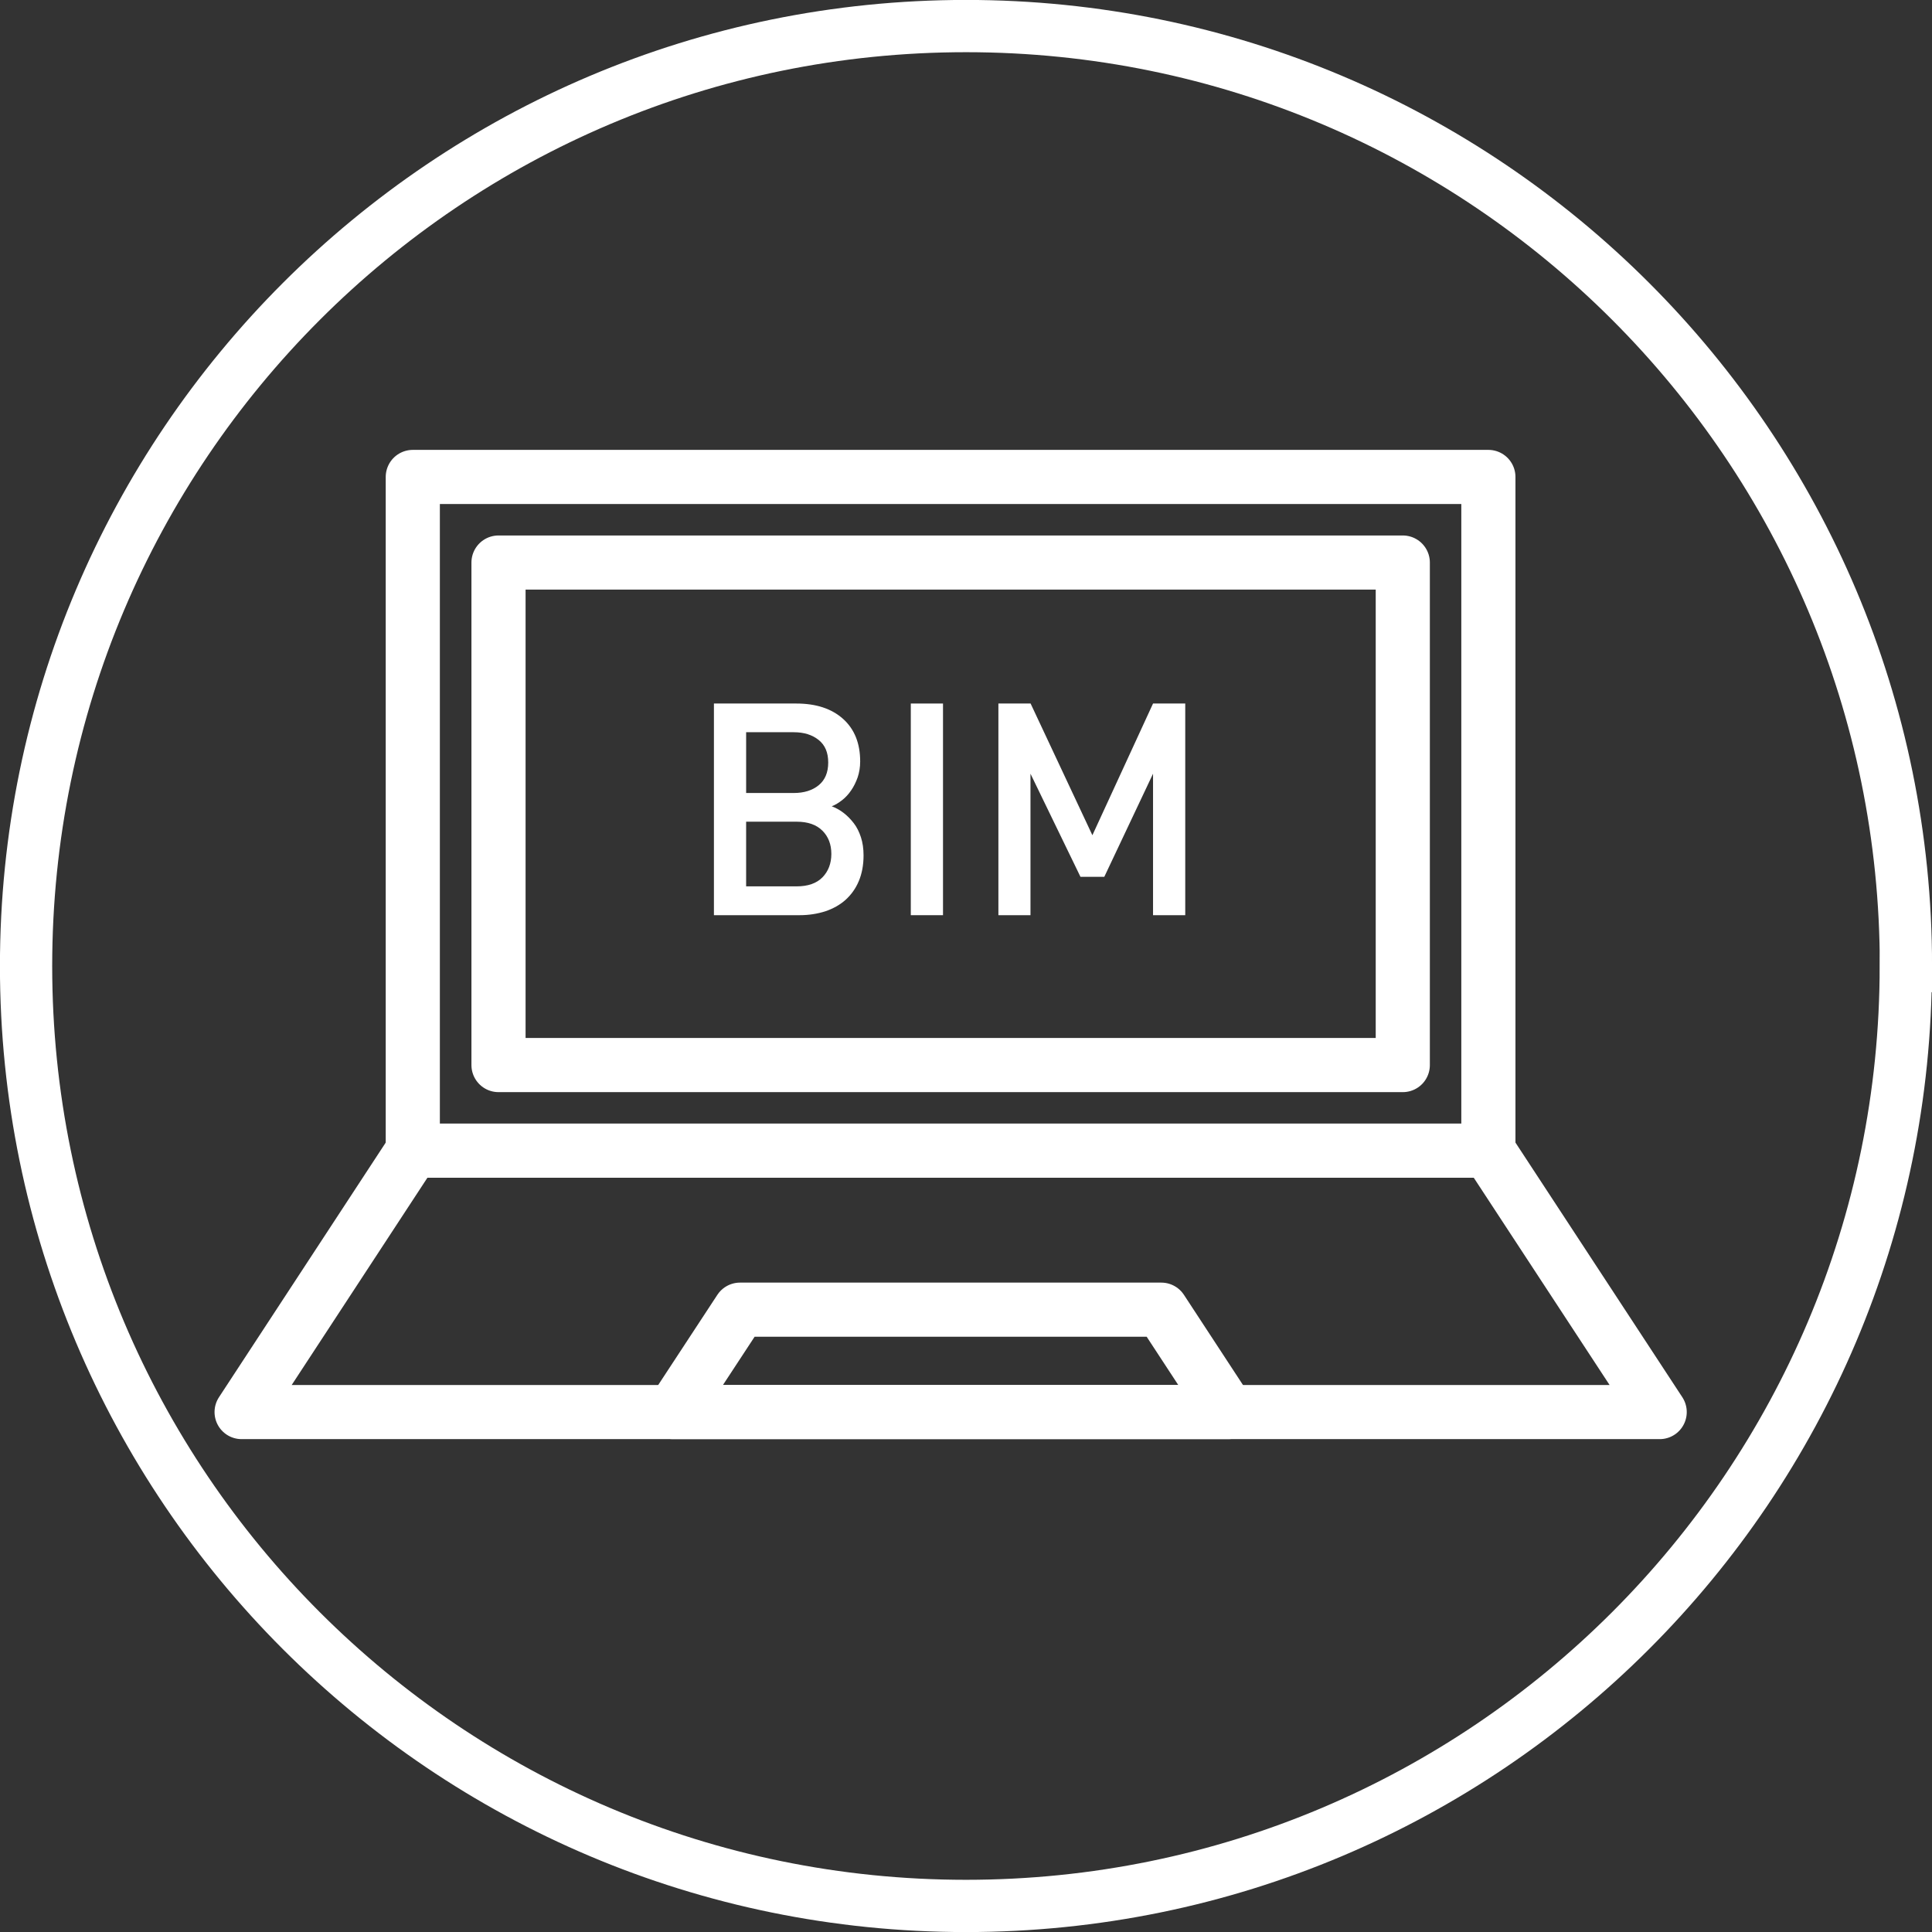
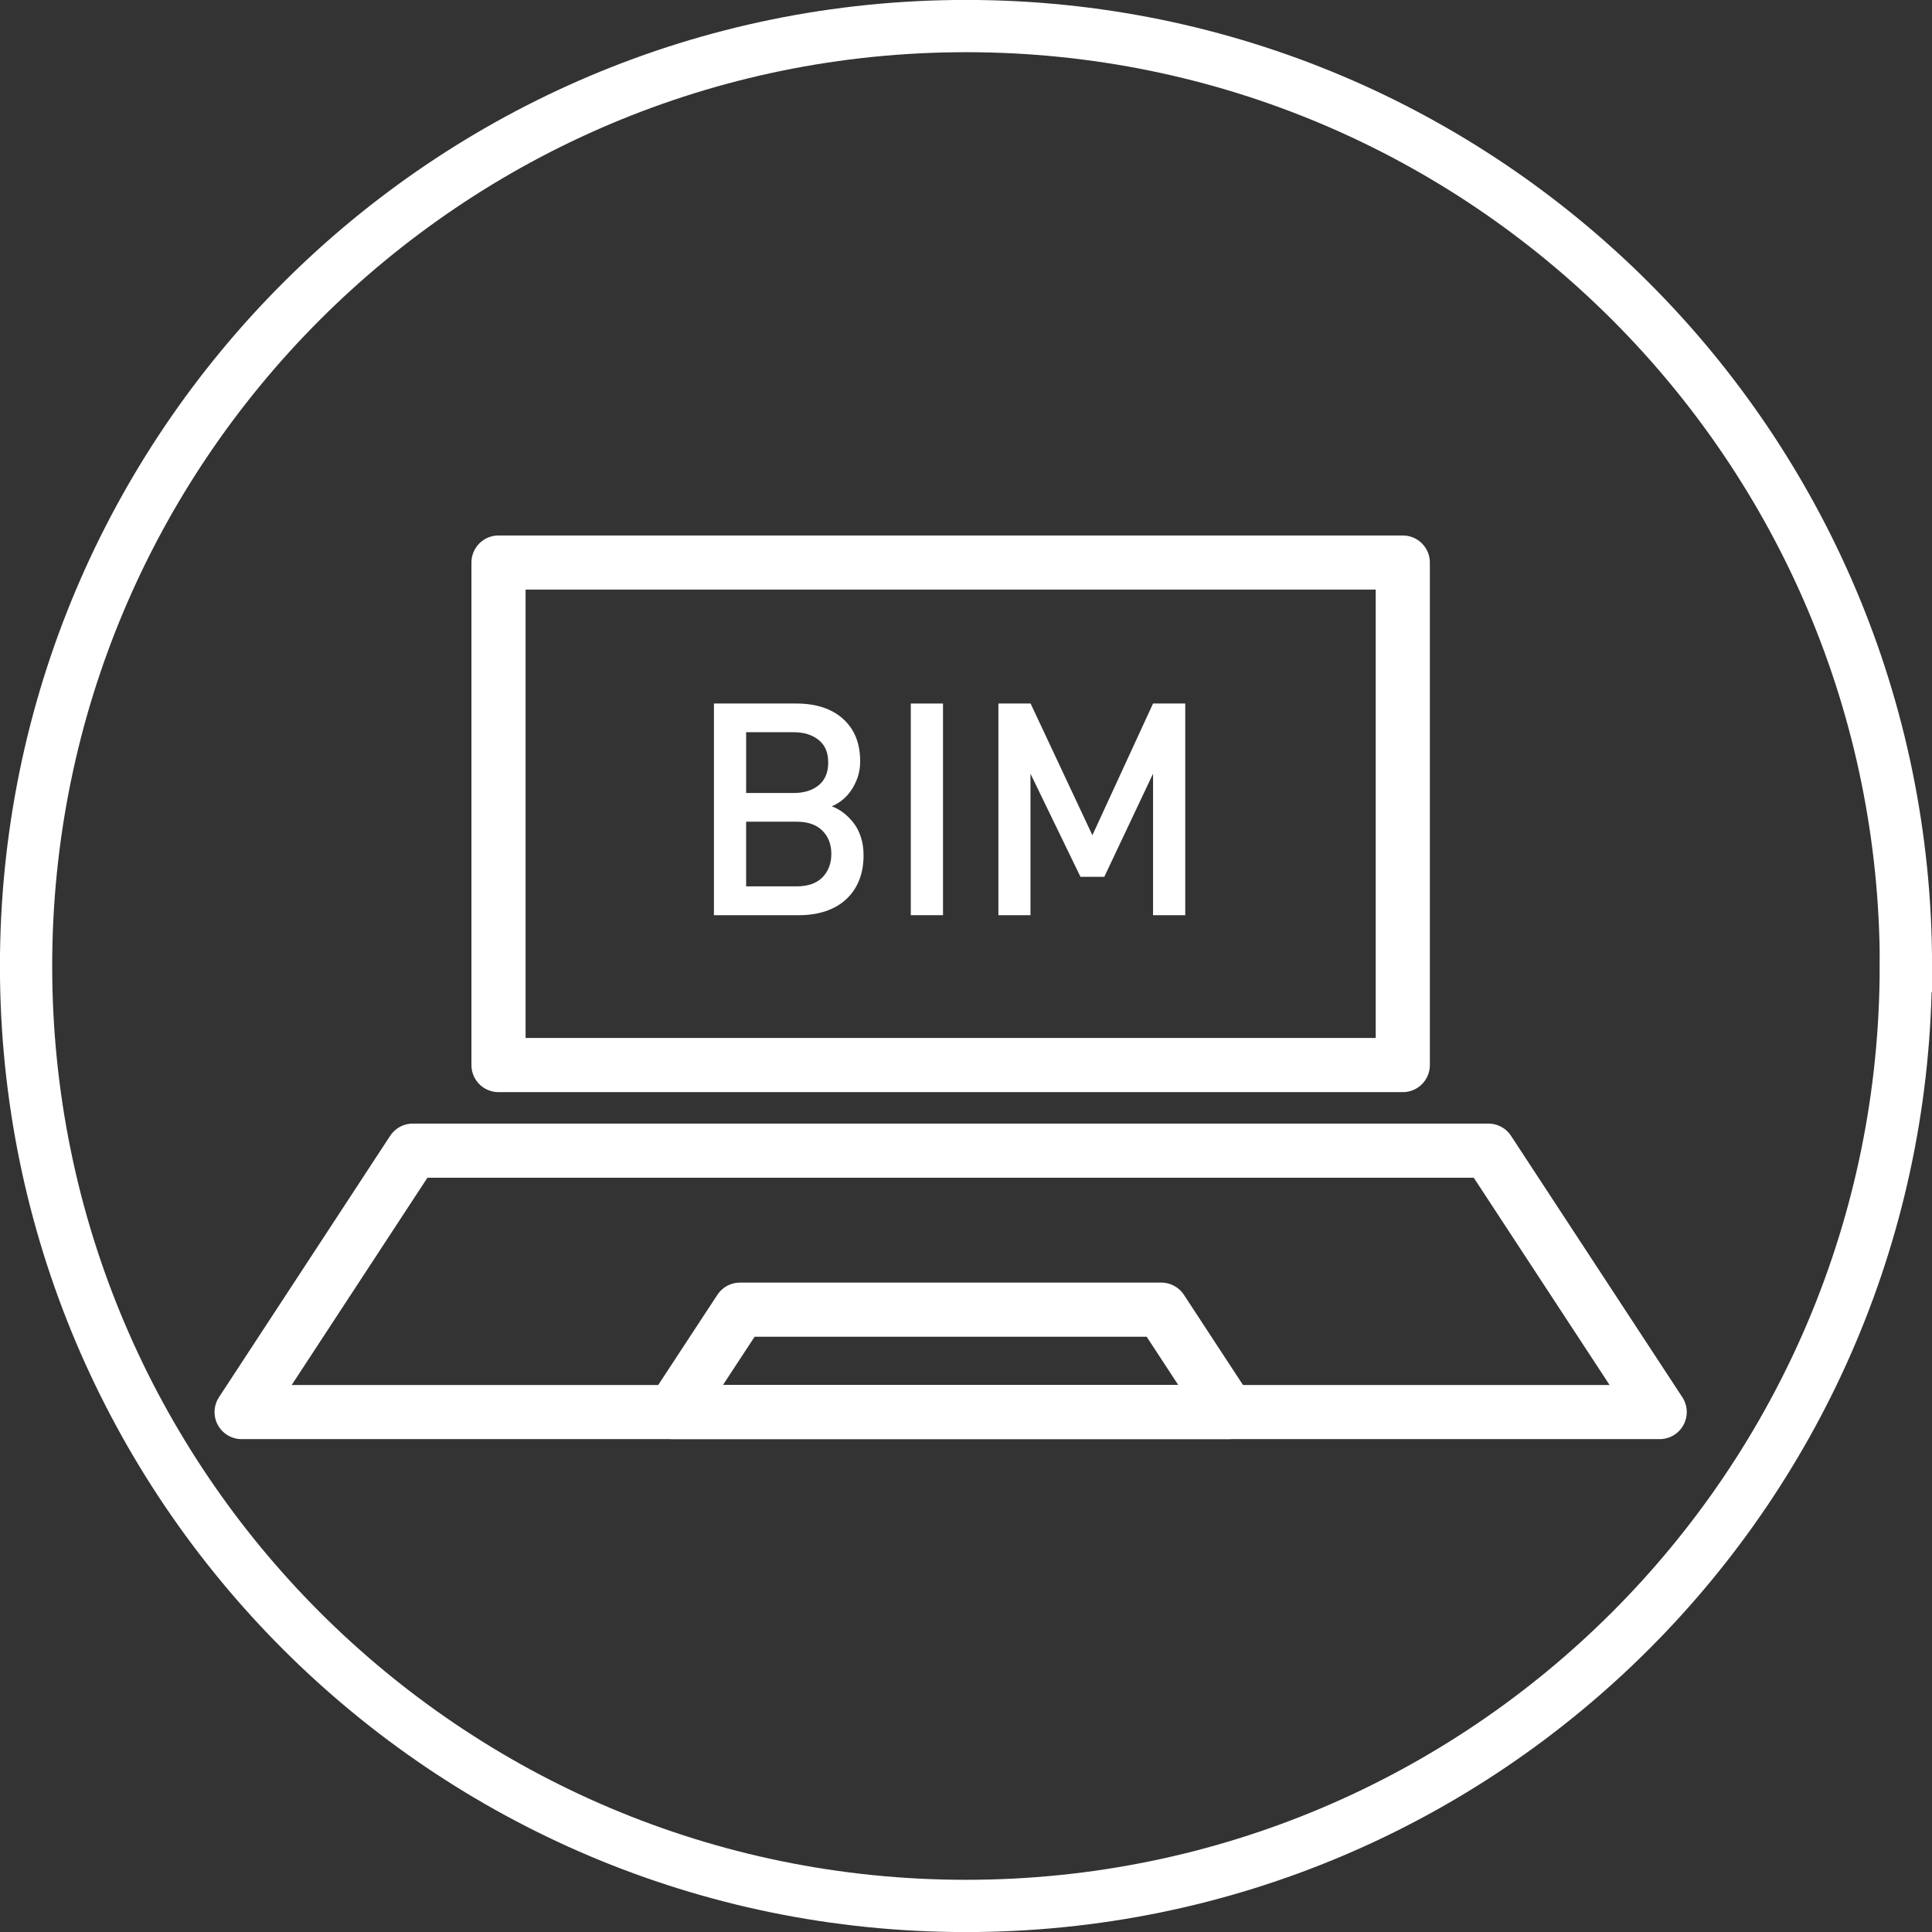
<svg xmlns="http://www.w3.org/2000/svg" id="_レイヤー_2" viewBox="0 0 154.17 154.17">
  <rect x="0" y="0" width="154.17" height="154.17" fill="#333333" stroke="none" />
  <defs>
    <style>.cls-1{fill:#fff;stroke-width:0px;}.cls-2{stroke-linecap:round;stroke-linejoin:round;stroke-width:4.32px;}.cls-2,.cls-3{fill:none;stroke:#fff;}.cls-3{stroke-miterlimit:10;stroke-width:4.17px;}</style>
  </defs>
  <g id="_レイヤー_1-2">
    <path class="cls-3" d="M152.08,77.09c0,41.42-33.57,75-75,75S2.08,118.51,2.08,77.09,35.66,2.08,77.09,2.08s75,33.59,75,75.01Z" />
    <path class="cls-1" d="M68.53,70.31c-.25.6-.61,1.09-1.06,1.5-.45.4-.99.7-1.61.91-.63.2-1.31.31-2.05.31h-6.84v-16.89h6.57c1.58,0,2.83.41,3.74,1.23.91.82,1.36,1.95,1.36,3.39,0,.46-.07.88-.2,1.27-.14.39-.31.74-.52,1.04-.21.31-.45.57-.72.78-.27.21-.54.38-.83.49.33.12.65.3.95.53.3.23.57.51.81.82s.43.69.57,1.12.21.91.21,1.45c0,.77-.13,1.46-.38,2.05ZM65.33,59.05c-.51-.41-1.17-.62-1.99-.62h-3.8v4.85h3.8c.82,0,1.49-.21,1.99-.62.5-.41.76-1.01.76-1.81s-.25-1.39-.76-1.8ZM65.63,66.29c-.48-.48-1.16-.72-2.06-.72h-4.03v5.16h4.03c.9,0,1.59-.24,2.06-.72.47-.48.71-1.11.71-1.87s-.24-1.38-.71-1.85Z" />
    <path class="cls-1" d="M72.68,73.03v-16.89h2.57v16.89h-2.57Z" />
    <path class="cls-1" d="M92.01,73.03v-11.29l-3.89,8.23h-1.9l-3.99-8.23v11.29s-2.56,0-2.56,0v-16.89h2.57l4.93,10.51,4.84-10.51h2.57v16.89h-2.57Z" />
-     <rect class="cls-2" x="32.94" y="38.06" width="85.83" height="53.76" />
    <polygon class="cls-2" points="132.44 112.68 19.28 112.68 32.94 91.82 118.77 91.82 132.44 112.68" />
    <polygon class="cls-2" points="98.02 112.68 53.69 112.68 59.05 104.51 92.67 104.51 98.02 112.68" />
    <rect class="cls-2" x="39.78" y="44.89" width="72.16" height="40.1" />
  </g>
</svg>